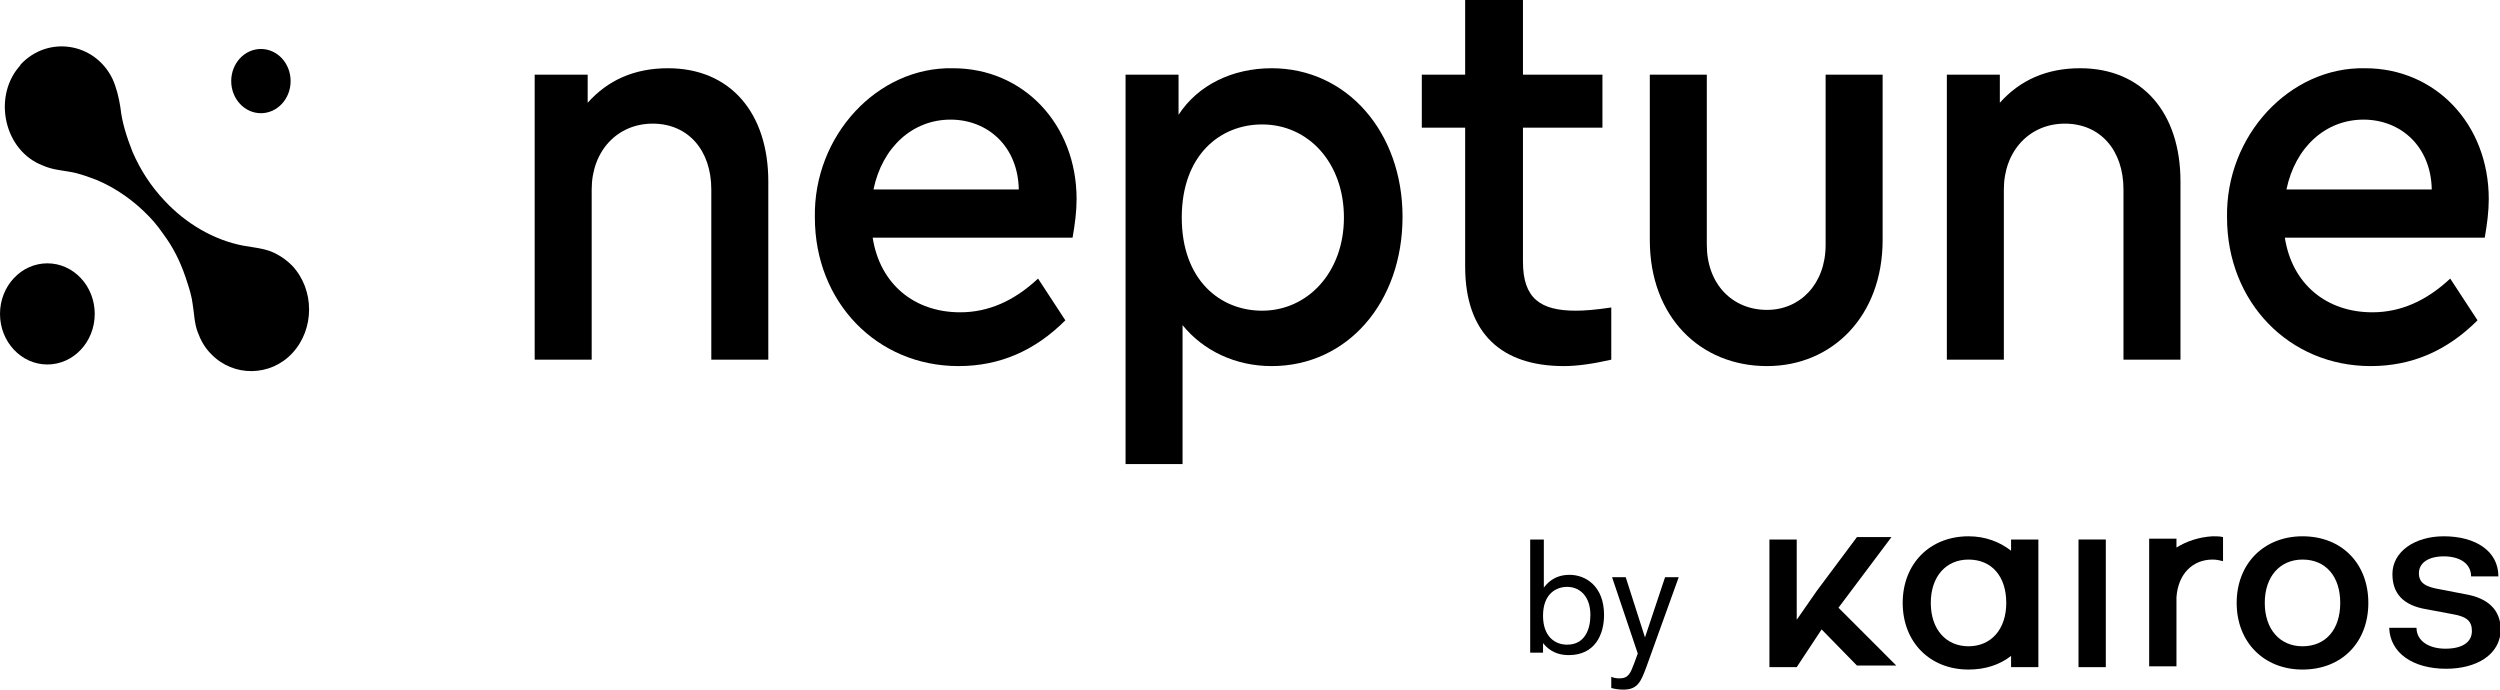
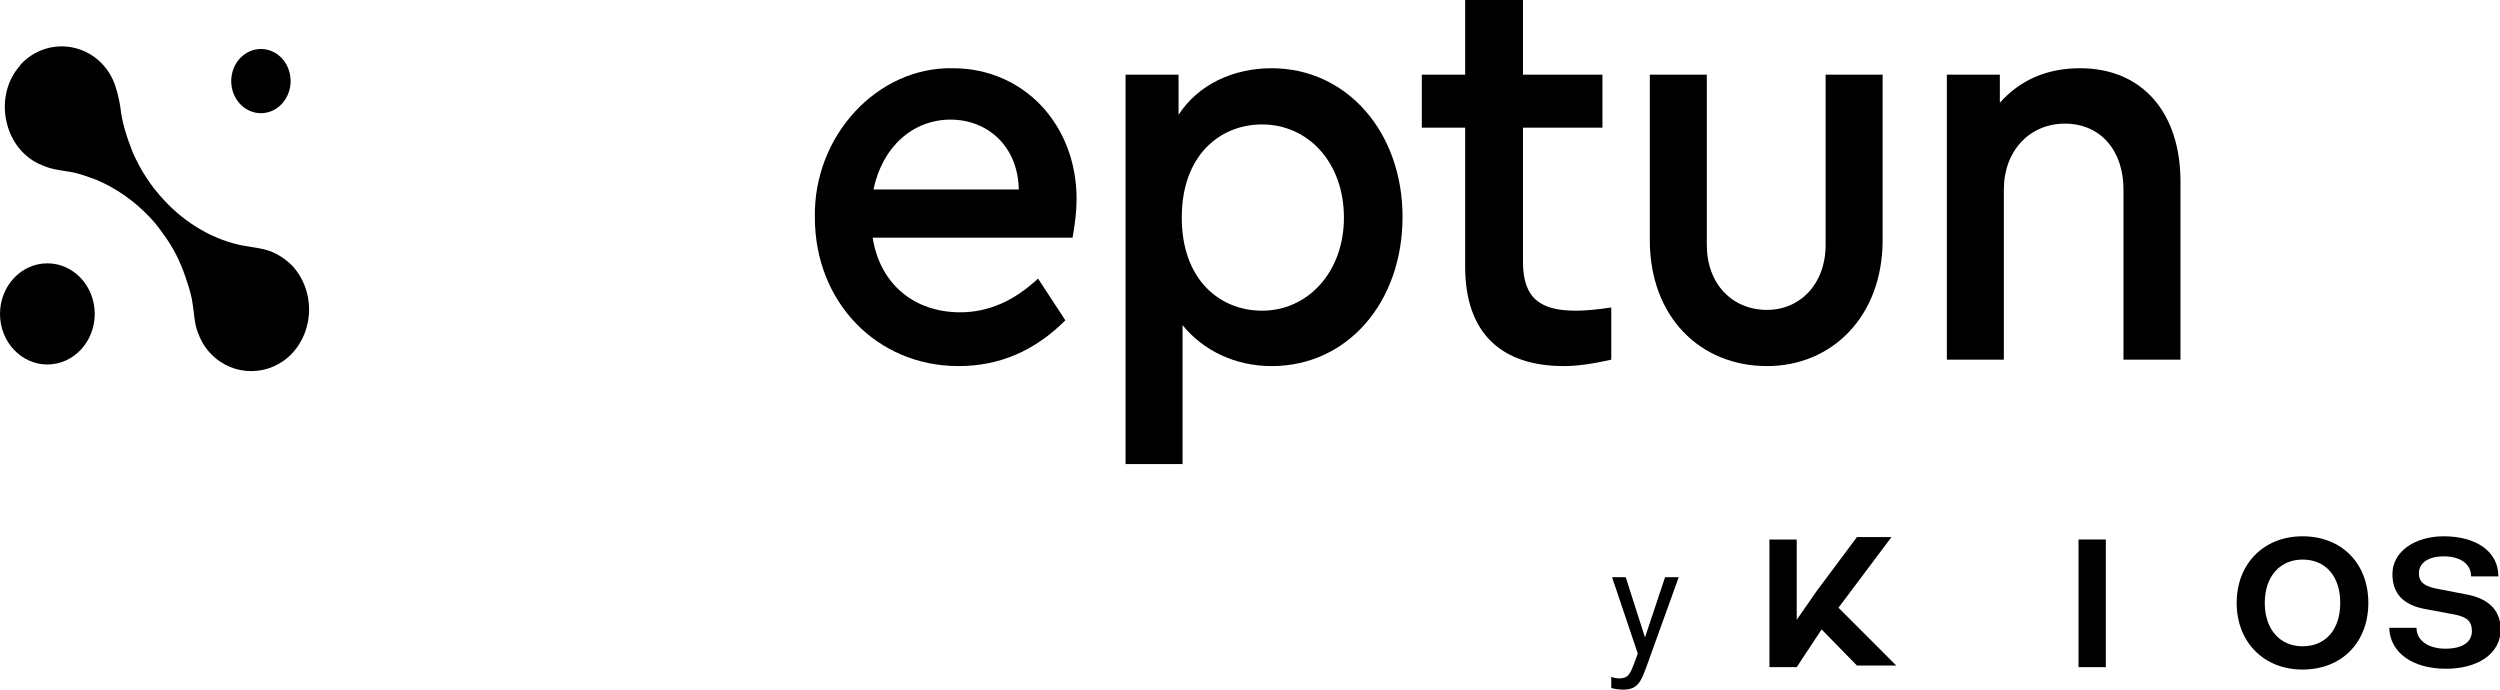
<svg xmlns="http://www.w3.org/2000/svg" version="1.1" id="Calque_1" x="0px" y="0px" viewBox="0 0 311.4 86" style="enable-background:new 0 0 311.4 86;" xml:space="preserve">
  <style type="text/css">
	.st0{fill:#000000;}
</style>
-   <path class="st0" d="M95.7,44.8h-7.1V23.6c0-4.9-2.9-8.2-7.3-8.2c-4.4,0-7.6,3.4-7.6,8.2v21.2h-7.1V9.3h6.6v3.5  c2.5-2.8,5.8-4.3,10-4.3c7.8,0,12.5,5.6,12.5,14.1V44.8z" />
  <path class="st0" d="M108.7,29.6c0.9,5.8,5.2,9.3,10.9,9.3c3.5,0,6.7-1.4,9.7-4.2l3.4,5.2c-3.8,3.8-8.2,5.7-13.3,5.7  c-10.2,0-17.9-8-17.9-18.5c-0.2-10.2,7.8-18.8,17.2-18.6c8.8,0,15.4,7,15.4,16.3c0,1.5-0.2,3.1-0.5,4.8H108.7z M126.9,23.6  c-0.1-5.4-3.9-8.7-8.5-8.7c-4.7,0-8.5,3.4-9.6,8.7H126.9z" />
  <path class="st0" d="M158.4,45.6c-4.5,0-8.5-1.9-11.1-5.1v17.3h-7.1V9.3h6.6v5c2.4-3.7,6.7-5.8,11.6-5.8c9.4,0,16.3,8,16.3,18.5  C174.7,37.7,167.8,45.6,158.4,45.6z M157.2,15.5c-5.2,0-10,3.8-10,11.6c0,7.8,4.8,11.6,10,11.6c5.7,0,10.2-4.8,10.2-11.6  S163,15.5,157.2,15.5z" />
  <path class="st0" d="M200.7,44.8c-2.2,0.5-4.2,0.8-5.9,0.8c-7.7,0-12.3-4-12.3-12.4V15.9h-5.4V9.3h5.4V0h7.2v9.3h9.9v6.6h-9.9v16.7  c0,4.6,2.2,6.1,6.6,6.1c1,0,2.4-0.1,4.4-0.4V44.8z" />
  <path class="st0" d="M205.5,9.3h7.1v21.2c0,4.9,3.2,8.1,7.5,8.1c4.1,0,7.3-3.2,7.3-8.1V9.3h7.1v20.6c0,9.5-6.3,15.7-14.4,15.7  c-8.3,0-14.6-6.1-14.6-15.7V9.3z" />
  <path class="st0" d="M271.6,44.8h-7.1V23.6c0-4.9-2.9-8.2-7.3-8.2c-4.4,0-7.6,3.4-7.6,8.2v21.2h-7.1V9.3h6.6v3.5  c2.5-2.8,5.8-4.3,10-4.3c7.8,0,12.5,5.6,12.5,14.1V44.8z" />
-   <path class="st0" d="M284.6,29.6c0.9,5.8,5.2,9.3,10.9,9.3c3.5,0,6.7-1.4,9.7-4.2l3.4,5.2c-3.8,3.8-8.2,5.7-13.3,5.7  c-10.2,0-17.9-8-17.9-18.5c-0.2-10.2,7.8-18.8,17.2-18.6c8.8,0,15.4,7,15.4,16.3c0,1.5-0.2,3.1-0.5,4.8H284.6z M302.9,23.6  c-0.1-5.4-3.9-8.7-8.5-8.7c-4.7,0-8.5,3.4-9.6,8.7H302.9z" />
  <path class="st0" d="M2.6,8C2.7,8,2.7,8,2.6,8L2.6,8c3.4-3.6,9.2-2.7,11.4,1.8c0.5,1.1,0.8,2.3,1,3.6c0.2,1.9,0.8,3.7,1.5,5.5  c1,2.3,2.3,4.3,4,6.1c2.6,2.8,6.1,4.9,9.8,5.6c1.1,0.2,2.3,0.3,3.4,0.7c1,0.4,1.9,1,2.7,1.8c2.8,3,2.8,7.9,0,10.9  c-2.7,2.9-7.3,3-10.1,0.1c-0.8-0.8-1.3-1.7-1.7-2.8c-0.4-1.1-0.4-2.2-0.6-3.4c-0.1-0.9-0.4-1.9-0.7-2.8c-0.6-1.9-1.4-3.7-2.5-5.3  c-0.7-1-1.4-2-2.2-2.8c-1.9-2-4.2-3.6-6.6-4.6c-1.1-0.4-2.1-0.8-3.3-1c-1.2-0.2-2.3-0.3-3.4-0.8c-4.7-1.8-6.2-8.3-3-12.2  C2.4,8.3,2.5,8.2,2.6,8z" />
  <ellipse class="st0" cx="32.5" cy="10.1" rx="3.7" ry="4" />
  <ellipse class="st0" cx="5.9" cy="39.1" rx="5.9" ry="6.3" />
  <polygon class="st0" points="235.6,66.9 231.3,66.9 226.3,73.6 223.8,77.2 223.8,67.2 220.4,67.2 220.4,83.1 223.8,83.1 223.8,83.1   223.8,83.1 226.9,78.4 231.3,82.9 236.2,82.9 229,75.7 " />
  <rect x="258.9" y="67.2" class="st0" width="3.4" height="15.9" />
-   <path class="st0" d="M250.5,68.6c-1.4-1.1-3.2-1.8-5.3-1.8c-4.8,0-8.2,3.4-8.2,8.3c0,4.9,3.4,8.3,8.2,8.3c2.1,0,3.9-0.6,5.3-1.7v1.4  h3.4V67.2h-3.4V68.6z M245.2,80.5c-2.8,0-4.7-2.1-4.7-5.4c0-3.3,1.9-5.4,4.7-5.4c2.9,0,4.7,2.1,4.7,5.4  C249.9,78.4,248,80.5,245.2,80.5z" />
  <path class="st0" d="M286.8,66.8c-4.8,0-8.2,3.4-8.2,8.3c0,4.9,3.4,8.3,8.2,8.3c4.9,0,8.2-3.4,8.2-8.3  C295,70.2,291.7,66.8,286.8,66.8z M286.8,80.5c-2.8,0-4.7-2.1-4.7-5.4c0-3.3,1.9-5.4,4.7-5.4c2.9,0,4.7,2.1,4.7,5.4  C291.5,78.4,289.7,80.5,286.8,80.5z" />
-   <path class="st0" d="M271.1,68.2v-1.1h-3.4v15.9h3.4v-8.6c0.2-2.9,2-4.7,4.5-4.7c0.5,0,0.9,0.1,1.3,0.2v-3c-0.4-0.1-0.8-0.1-1.3-0.1  C273.9,66.9,272.4,67.4,271.1,68.2z" />
  <path class="st0" d="M307,74l-3.1-0.6c-1.8-0.3-2.6-0.8-2.6-2c0-1.3,1.2-2.1,3.1-2.1c2,0,3.4,0.9,3.4,2.5h3.4c0-3.2-2.9-5-6.8-5  c-3.6,0-6.4,1.9-6.4,4.7c0,2.3,1.2,3.9,4.3,4.4l3.2,0.6c1.8,0.3,2.4,0.9,2.4,2.1c0,1.4-1.2,2.2-3.3,2.2c-2.1,0-3.6-1-3.6-2.6h-3.4  c0.1,3.1,2.9,5.1,7.1,5.1c3.7,0,6.8-1.7,6.8-5C311.4,76,310,74.5,307,74z" />
-   <path class="st0" d="M192.3,67.2v6c0.3-0.4,1.2-1.6,3.2-1.6c2,0,4.3,1.4,4.3,5c0,2.4-1.1,5-4.4,5c-1.9,0-2.8-1-3.2-1.5v1.2h-1.6  V67.2H192.3z M195.2,80.3c2.2,0,2.9-1.9,2.9-3.7c0-2.3-1.3-3.5-2.9-3.5c-1.3,0-3,0.8-3,3.6C192.2,79.3,193.7,80.3,195.2,80.3z" />
  <path class="st0" d="M209.1,71.9l-4,11.1c-0.7,1.9-1.1,2.9-2.9,2.9c-0.6,0-1.1-0.1-1.5-0.2v-1.4c0.2,0.1,0.6,0.2,1,0.2  c1.2,0,1.4-0.7,1.9-2l0.4-1.1l-3.2-9.5h1.7l2.4,7.5l2.5-7.5H209.1z" />
</svg>